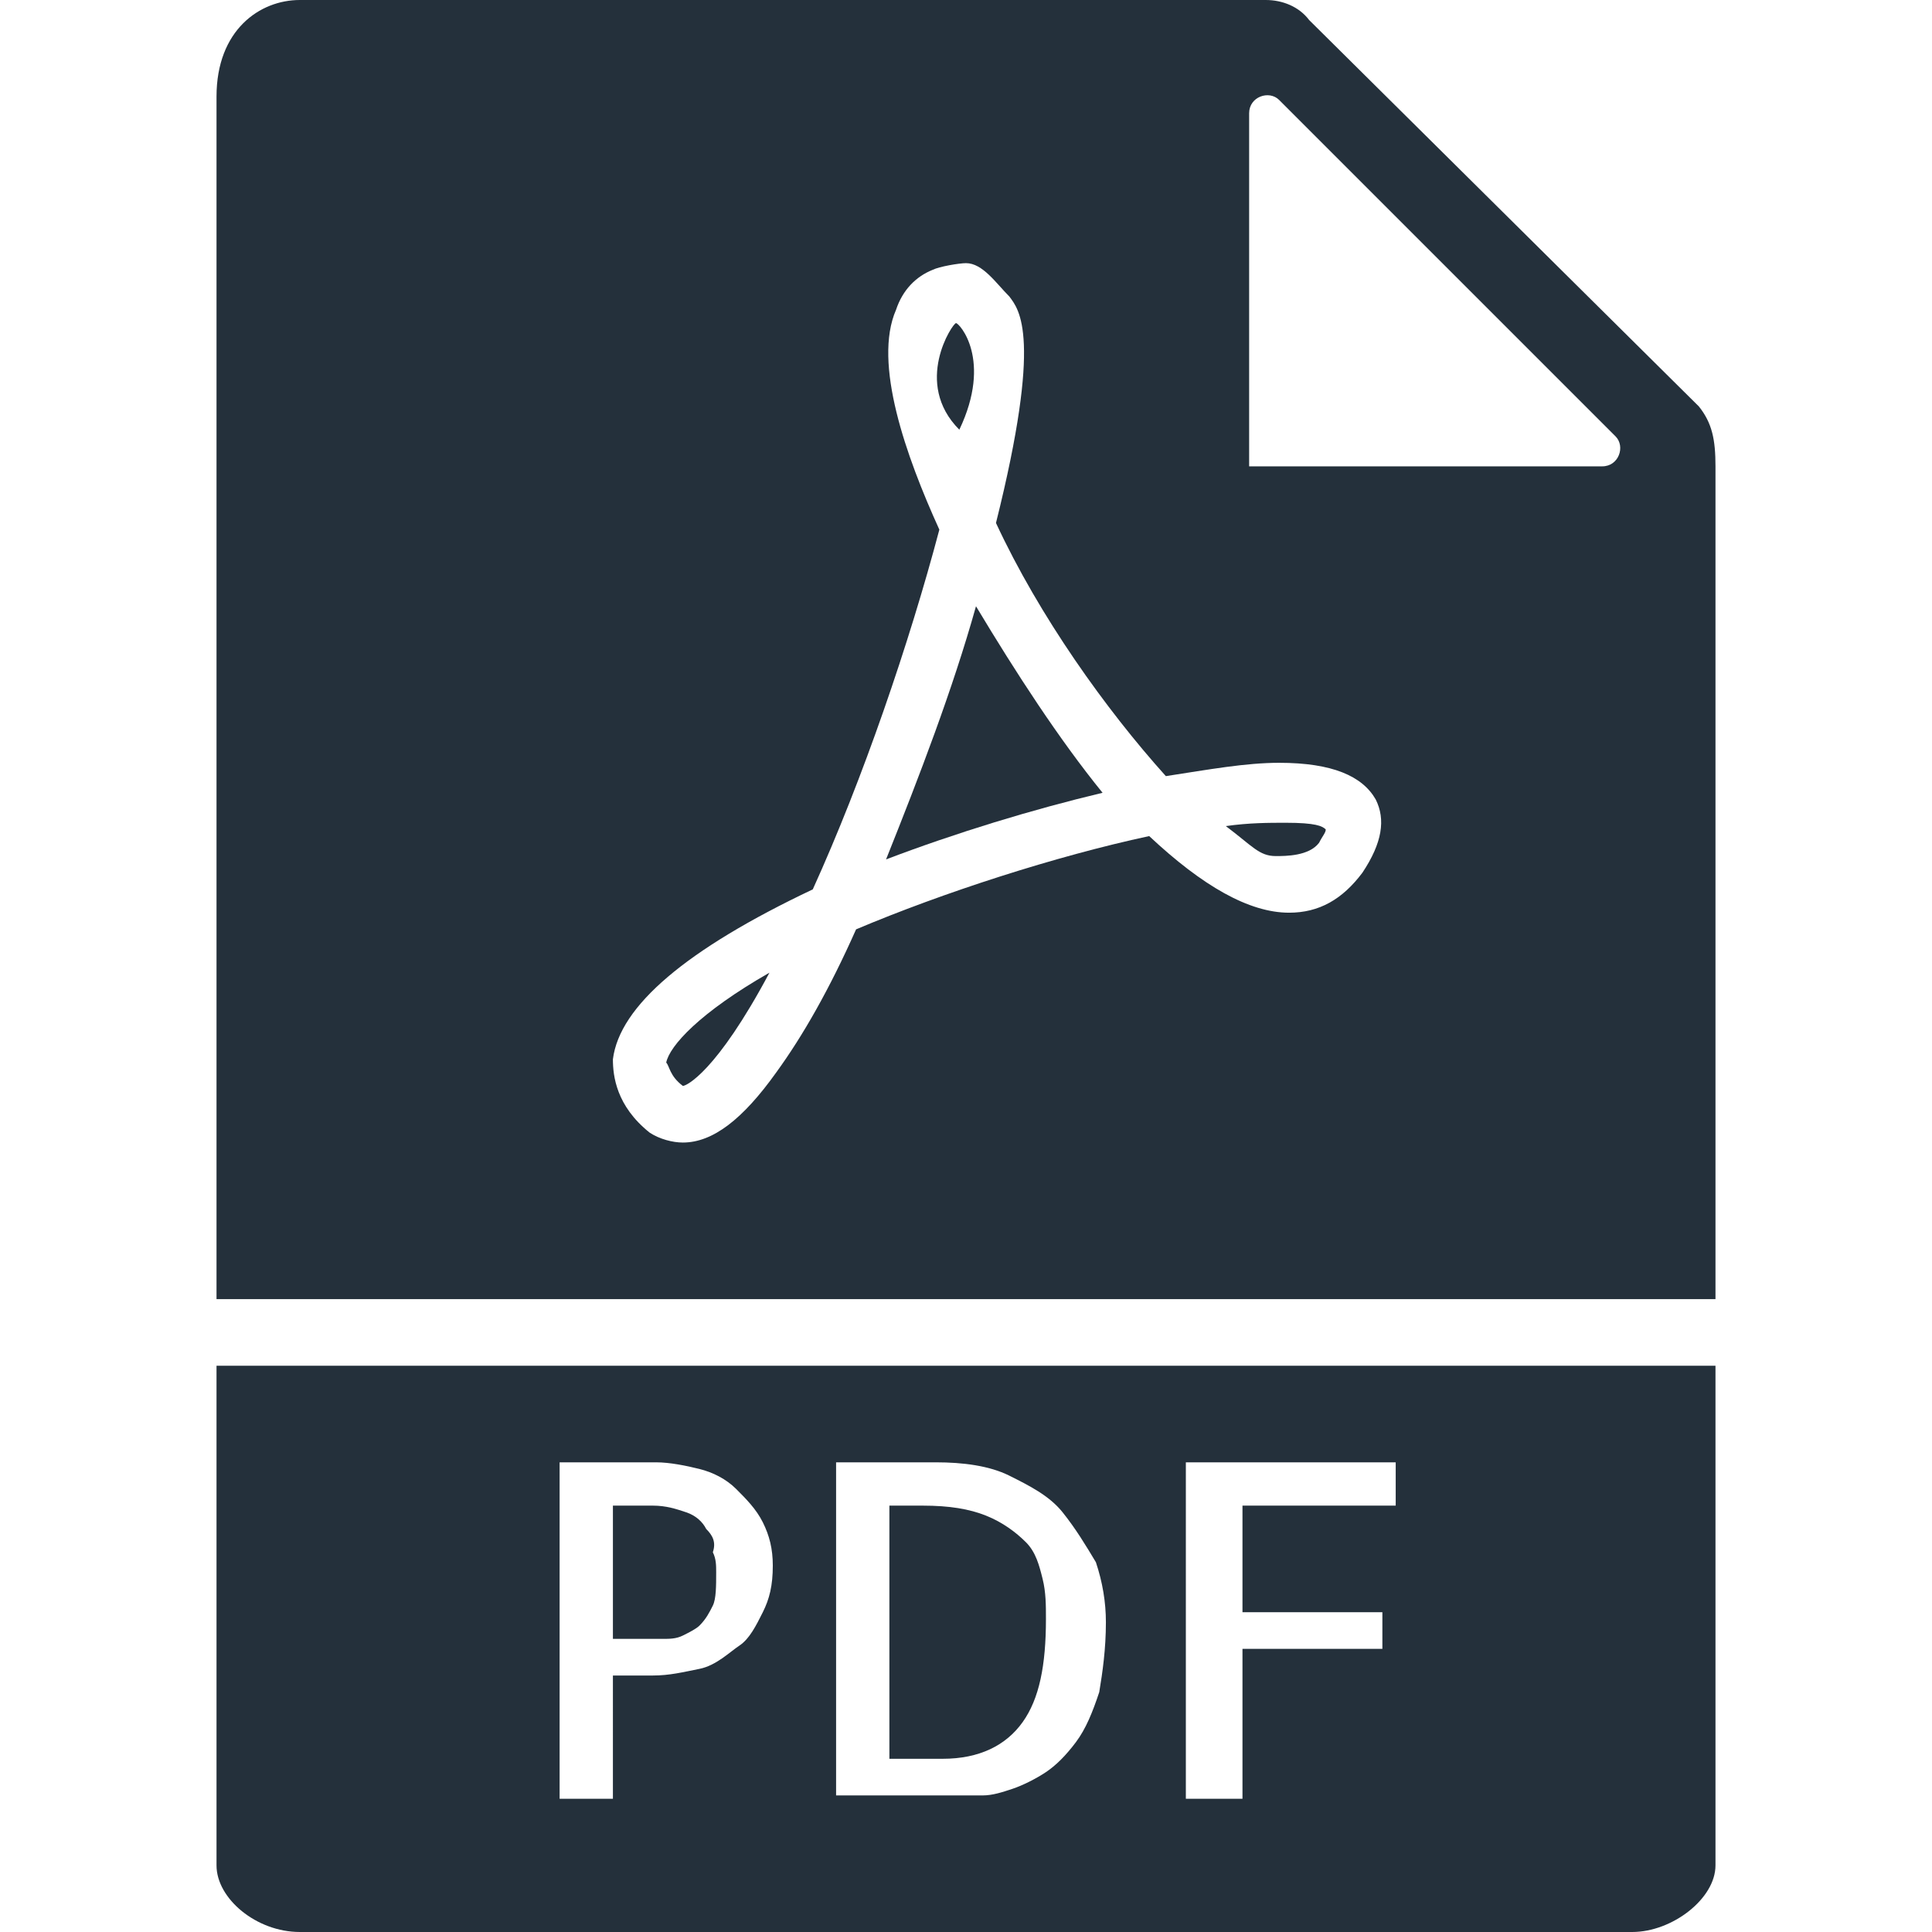
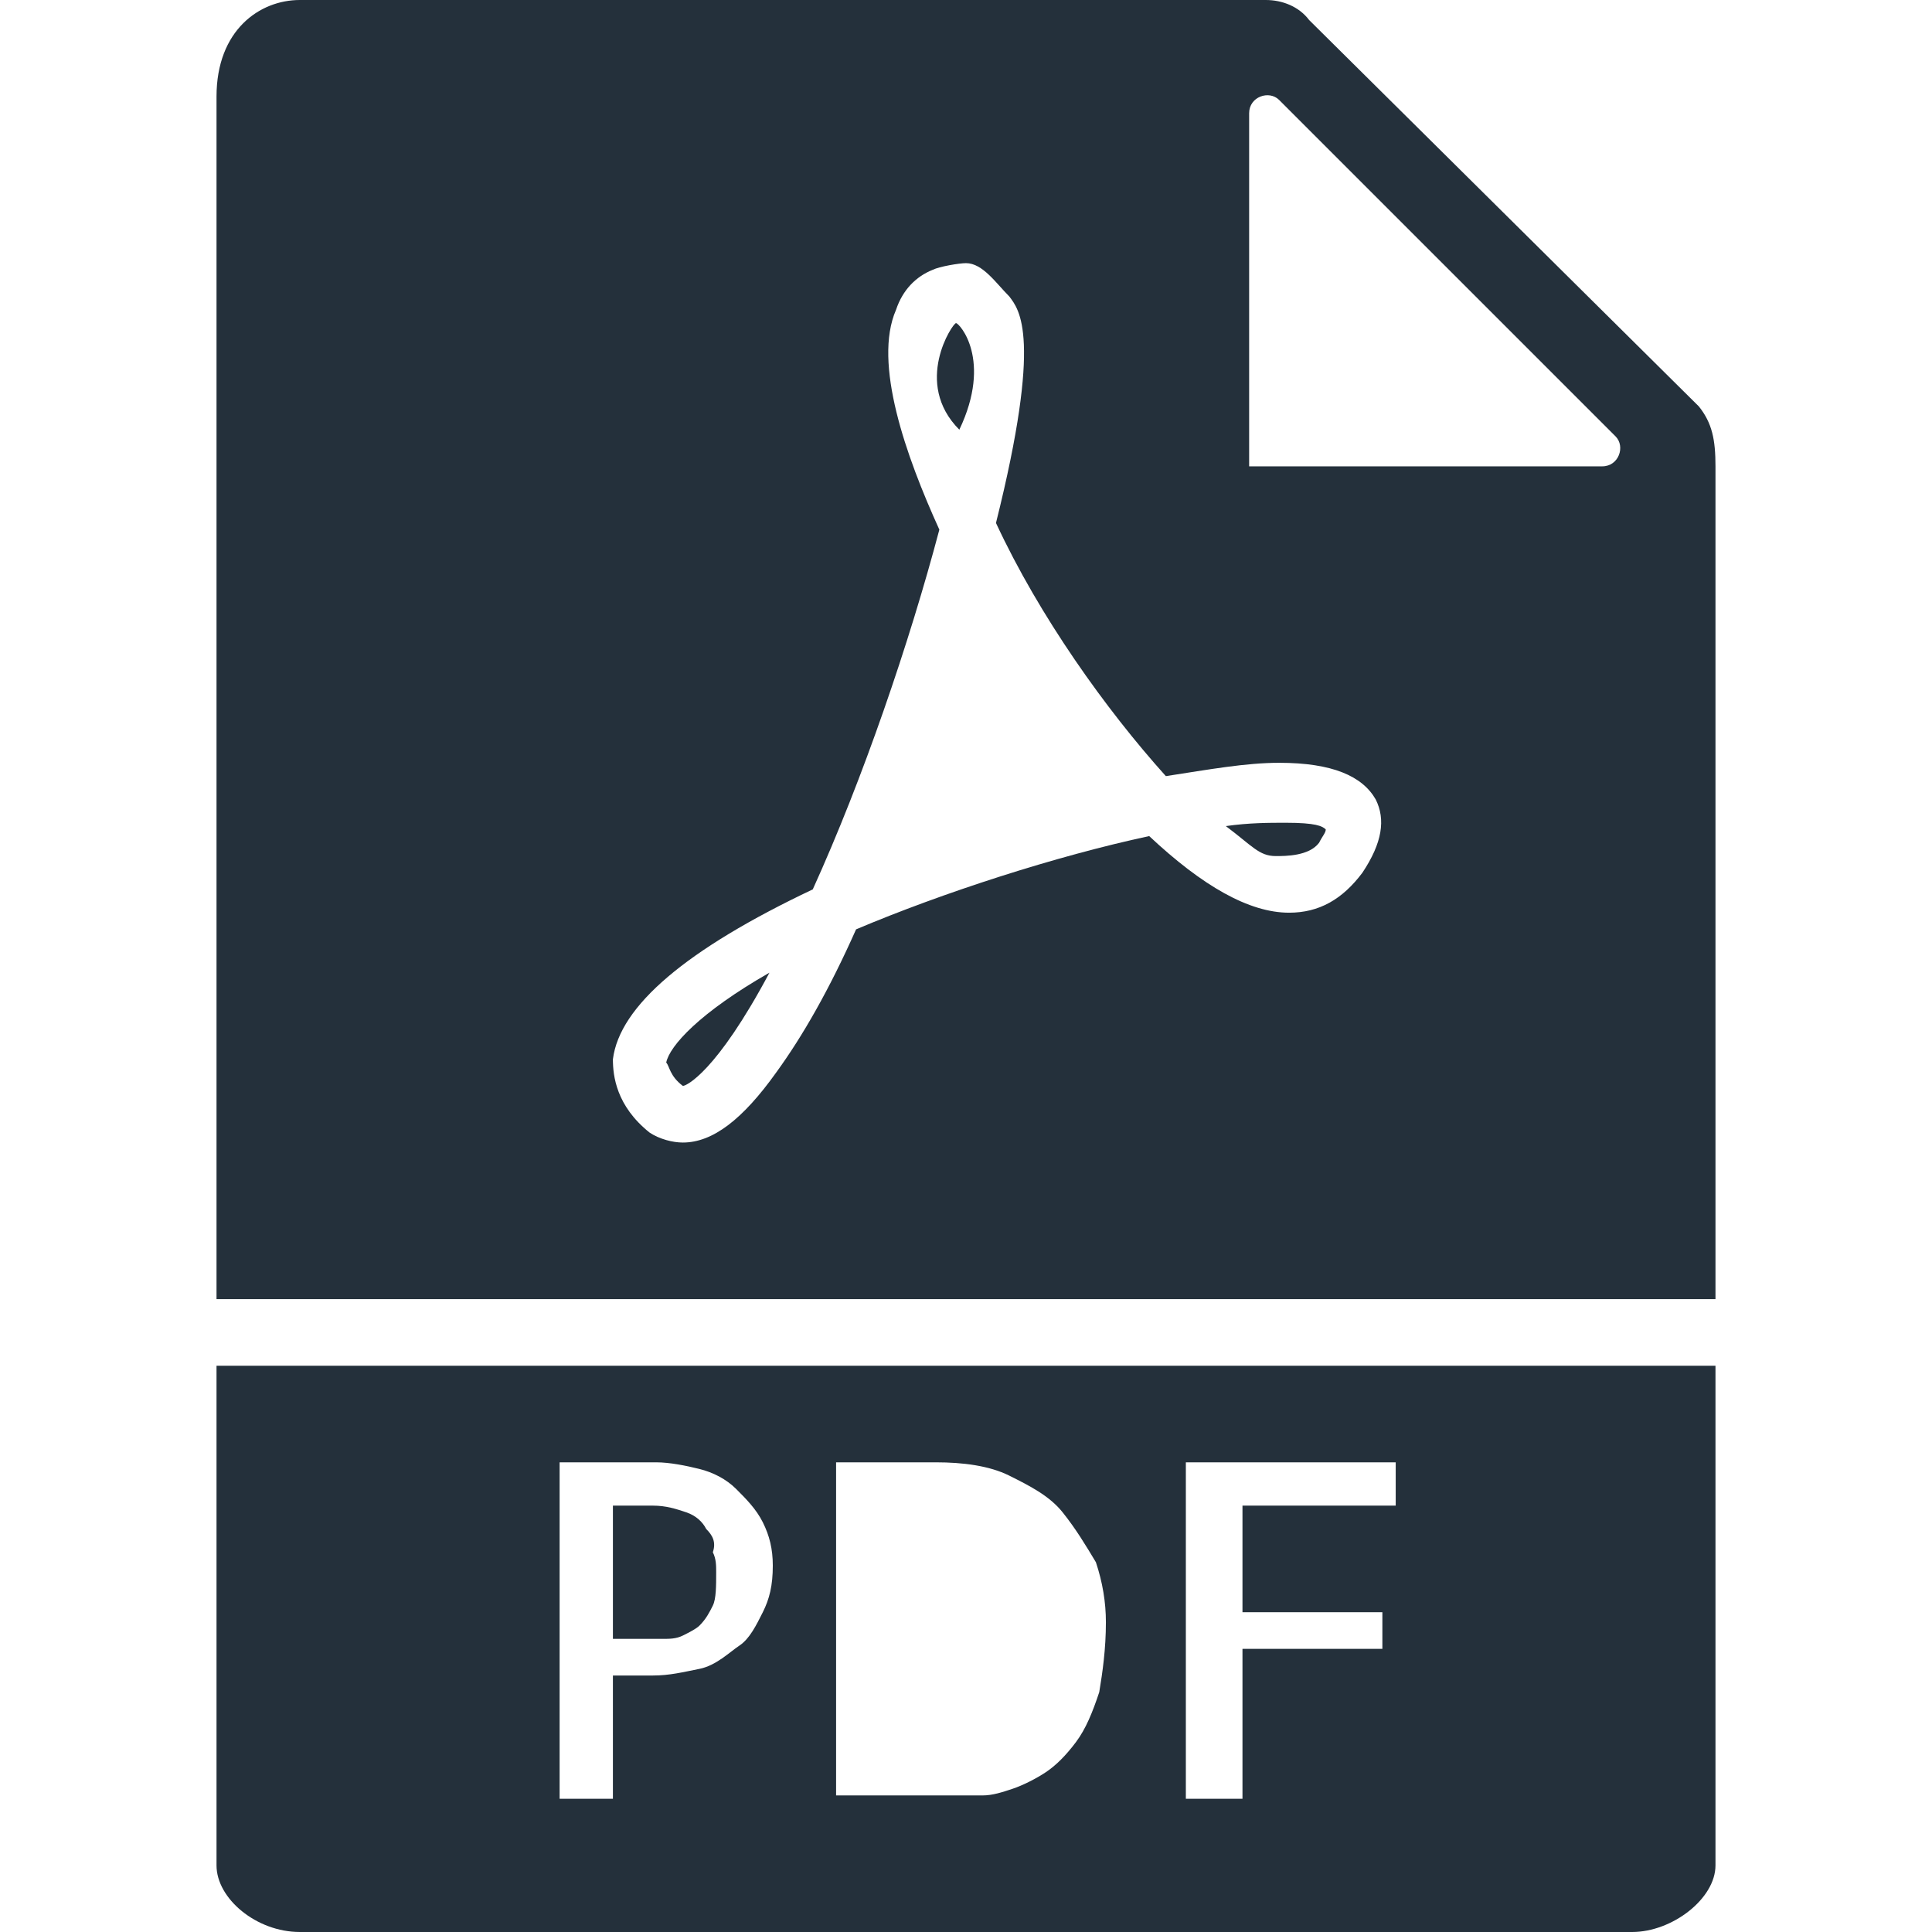
<svg xmlns="http://www.w3.org/2000/svg" version="1.1" id="Capa_1" x="0px" y="0px" viewBox="0 0 58 58" style="enable-background:new 0 0 58 58;" xml:space="preserve">
  <style type="text/css">
	.st0{fill:#24303B;}
</style>
  <g>
    <path class="st0" d="M39.6,25.3c0.1-0.2,0.2-0.3,0.2-0.4c-0.1-0.1-0.3-0.2-1.2-0.2c-0.5,0-1.1,0-1.8,0.1c0.8,0.6,1,0.9,1.5,0.9   C38.6,25.7,39.3,25.7,39.6,25.3z" />
    <path class="st0" d="M20.5,32.6c0.1,0,1-0.4,2.6-3.4c-2.1,1.2-3,2.2-3.1,2.7C20.1,32,20.1,32.3,20.5,32.6z" />
    <path class="st0" d="M51.5,39V14c0-0.8-0.1-1.3-0.5-1.8L39.3,0.6C39,0.2,38.5,0,38,0H9C7.8,0,6.5,0.9,6.5,2.9V39H51.5z M37.5,3.4   c0-0.5,0.6-0.7,0.9-0.4l10.1,10.1c0.3,0.3,0.1,0.9-0.4,0.9H37.5V3.4z M18.4,31.8c0.2-1.6,2.2-3.3,6-5.1c1.5-3.3,2.9-7.4,3.8-10.8   c-1-2.2-2-5-1.3-6.6c0.2-0.6,0.6-1,1.1-1.2c0.2-0.1,0.8-0.2,1-0.2c0.5,0,0.9,0.6,1.3,1c0.3,0.4,1,1.2-0.4,6.8   c1.3,2.8,3.3,5.6,5.1,7.6c1.3-0.2,2.4-0.4,3.4-0.4c1.6,0,2.5,0.4,2.9,1.1c0.3,0.6,0.2,1.3-0.4,2.2c-0.6,0.8-1.3,1.2-2.2,1.2   c-1.2,0-2.6-0.8-4.2-2.3c-2.8,0.6-6.2,1.7-8.8,2.8c-0.8,1.8-1.6,3.2-2.4,4.3c-1,1.4-1.9,2.1-2.8,2.1l0,0c-0.3,0-0.7-0.1-1-0.3   C18.5,33.2,18.4,32.3,18.4,31.8z" />
    <path class="st0" d="M21.2,45.9c-0.1-0.2-0.3-0.4-0.6-0.5s-0.6-0.2-1-0.2h-1.2v4h1.5c0.2,0,0.4,0,0.6-0.1c0.2-0.1,0.4-0.2,0.5-0.3   c0.2-0.2,0.3-0.4,0.4-0.6s0.1-0.6,0.1-1c0-0.2,0-0.4-0.1-0.6C21.5,46.3,21.4,46.1,21.2,45.9z" />
-     <path class="st0" d="M29.3,18.2c-0.7,2.5-1.7,5.1-2.7,7.6c2.1-0.8,4.4-1.5,6.5-2C31.8,22.2,30.5,20.2,29.3,18.2z" />
    <path class="st0" d="M6.5,41v15c0,1,1.2,2,2.5,2H49c1.2,0,2.5-1,2.5-2V41H6.5z M22.9,48.4c-0.2,0.4-0.4,0.8-0.7,1S21.5,50,21,50.1   s-0.9,0.2-1.4,0.2h-1.2V54h-1.6V43.9h2.9c0.4,0,0.9,0.1,1.3,0.2s0.8,0.3,1.1,0.6c0.3,0.3,0.6,0.6,0.8,1s0.3,0.8,0.3,1.3   C23.2,47.6,23.1,48,22.9,48.4z M33,50.8c-0.2,0.6-0.4,1.1-0.7,1.5s-0.6,0.7-0.9,0.9s-0.7,0.4-1,0.5c-0.3,0.1-0.6,0.2-0.9,0.2   c-0.3,0-0.5,0-0.6,0h-3.8V43.9h3c0.8,0,1.6,0.1,2.2,0.4s1.2,0.6,1.6,1.1s0.7,1,1,1.5c0.2,0.6,0.3,1.2,0.3,1.8   C33.2,49.5,33.1,50.2,33,50.8z M41.9,45.2h-4.6v3.2h4.2v1.1h-4.2V54h-1.7V43.9h6.3V45.2z" />
-     <path class="st0" d="M30.8,46.3c-0.3-0.3-0.7-0.6-1.2-0.8s-1.1-0.3-1.9-0.3h-1v7.6h1.6c1.1,0,1.9-0.4,2.4-1.1s0.7-1.7,0.7-3.1   c0-0.4,0-0.8-0.1-1.2C31.2,47,31.1,46.6,30.8,46.3z" />
    <path class="st0" d="M28.7,9.7c-0.1,0-1.3,1.8,0.1,3.2C29.8,10.8,28.8,9.7,28.7,9.7z" />
  </g>
</svg>